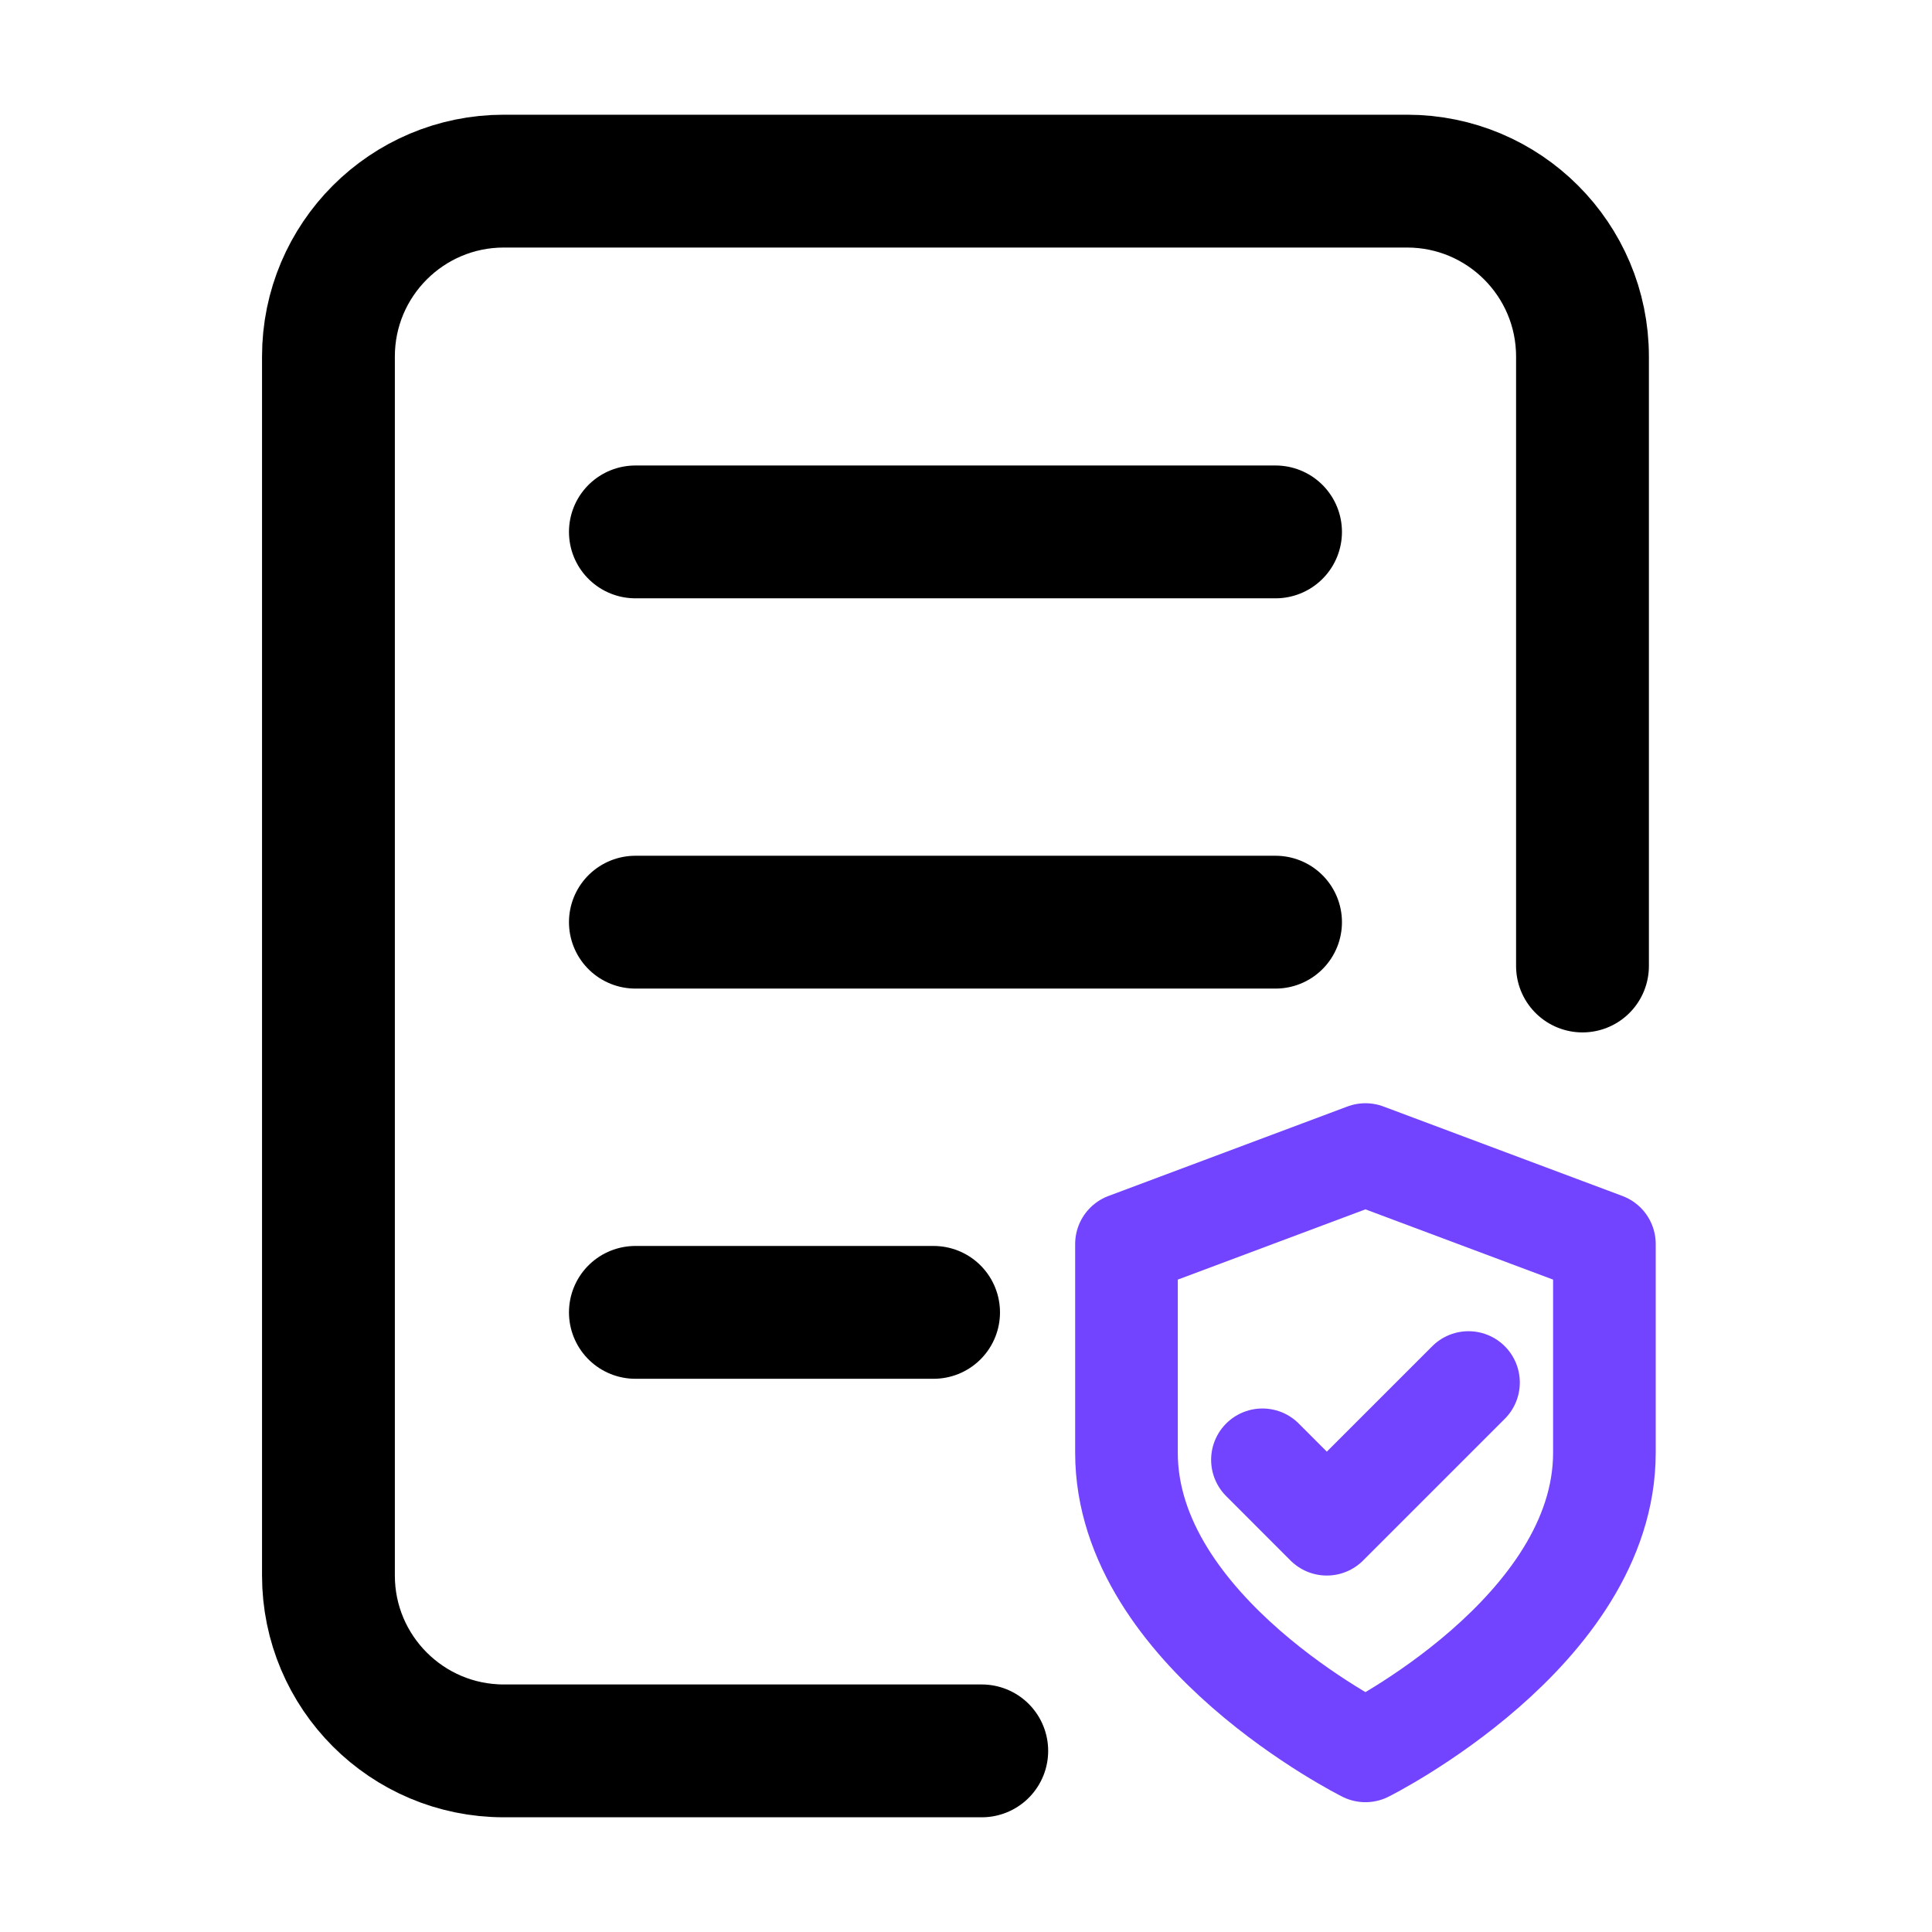
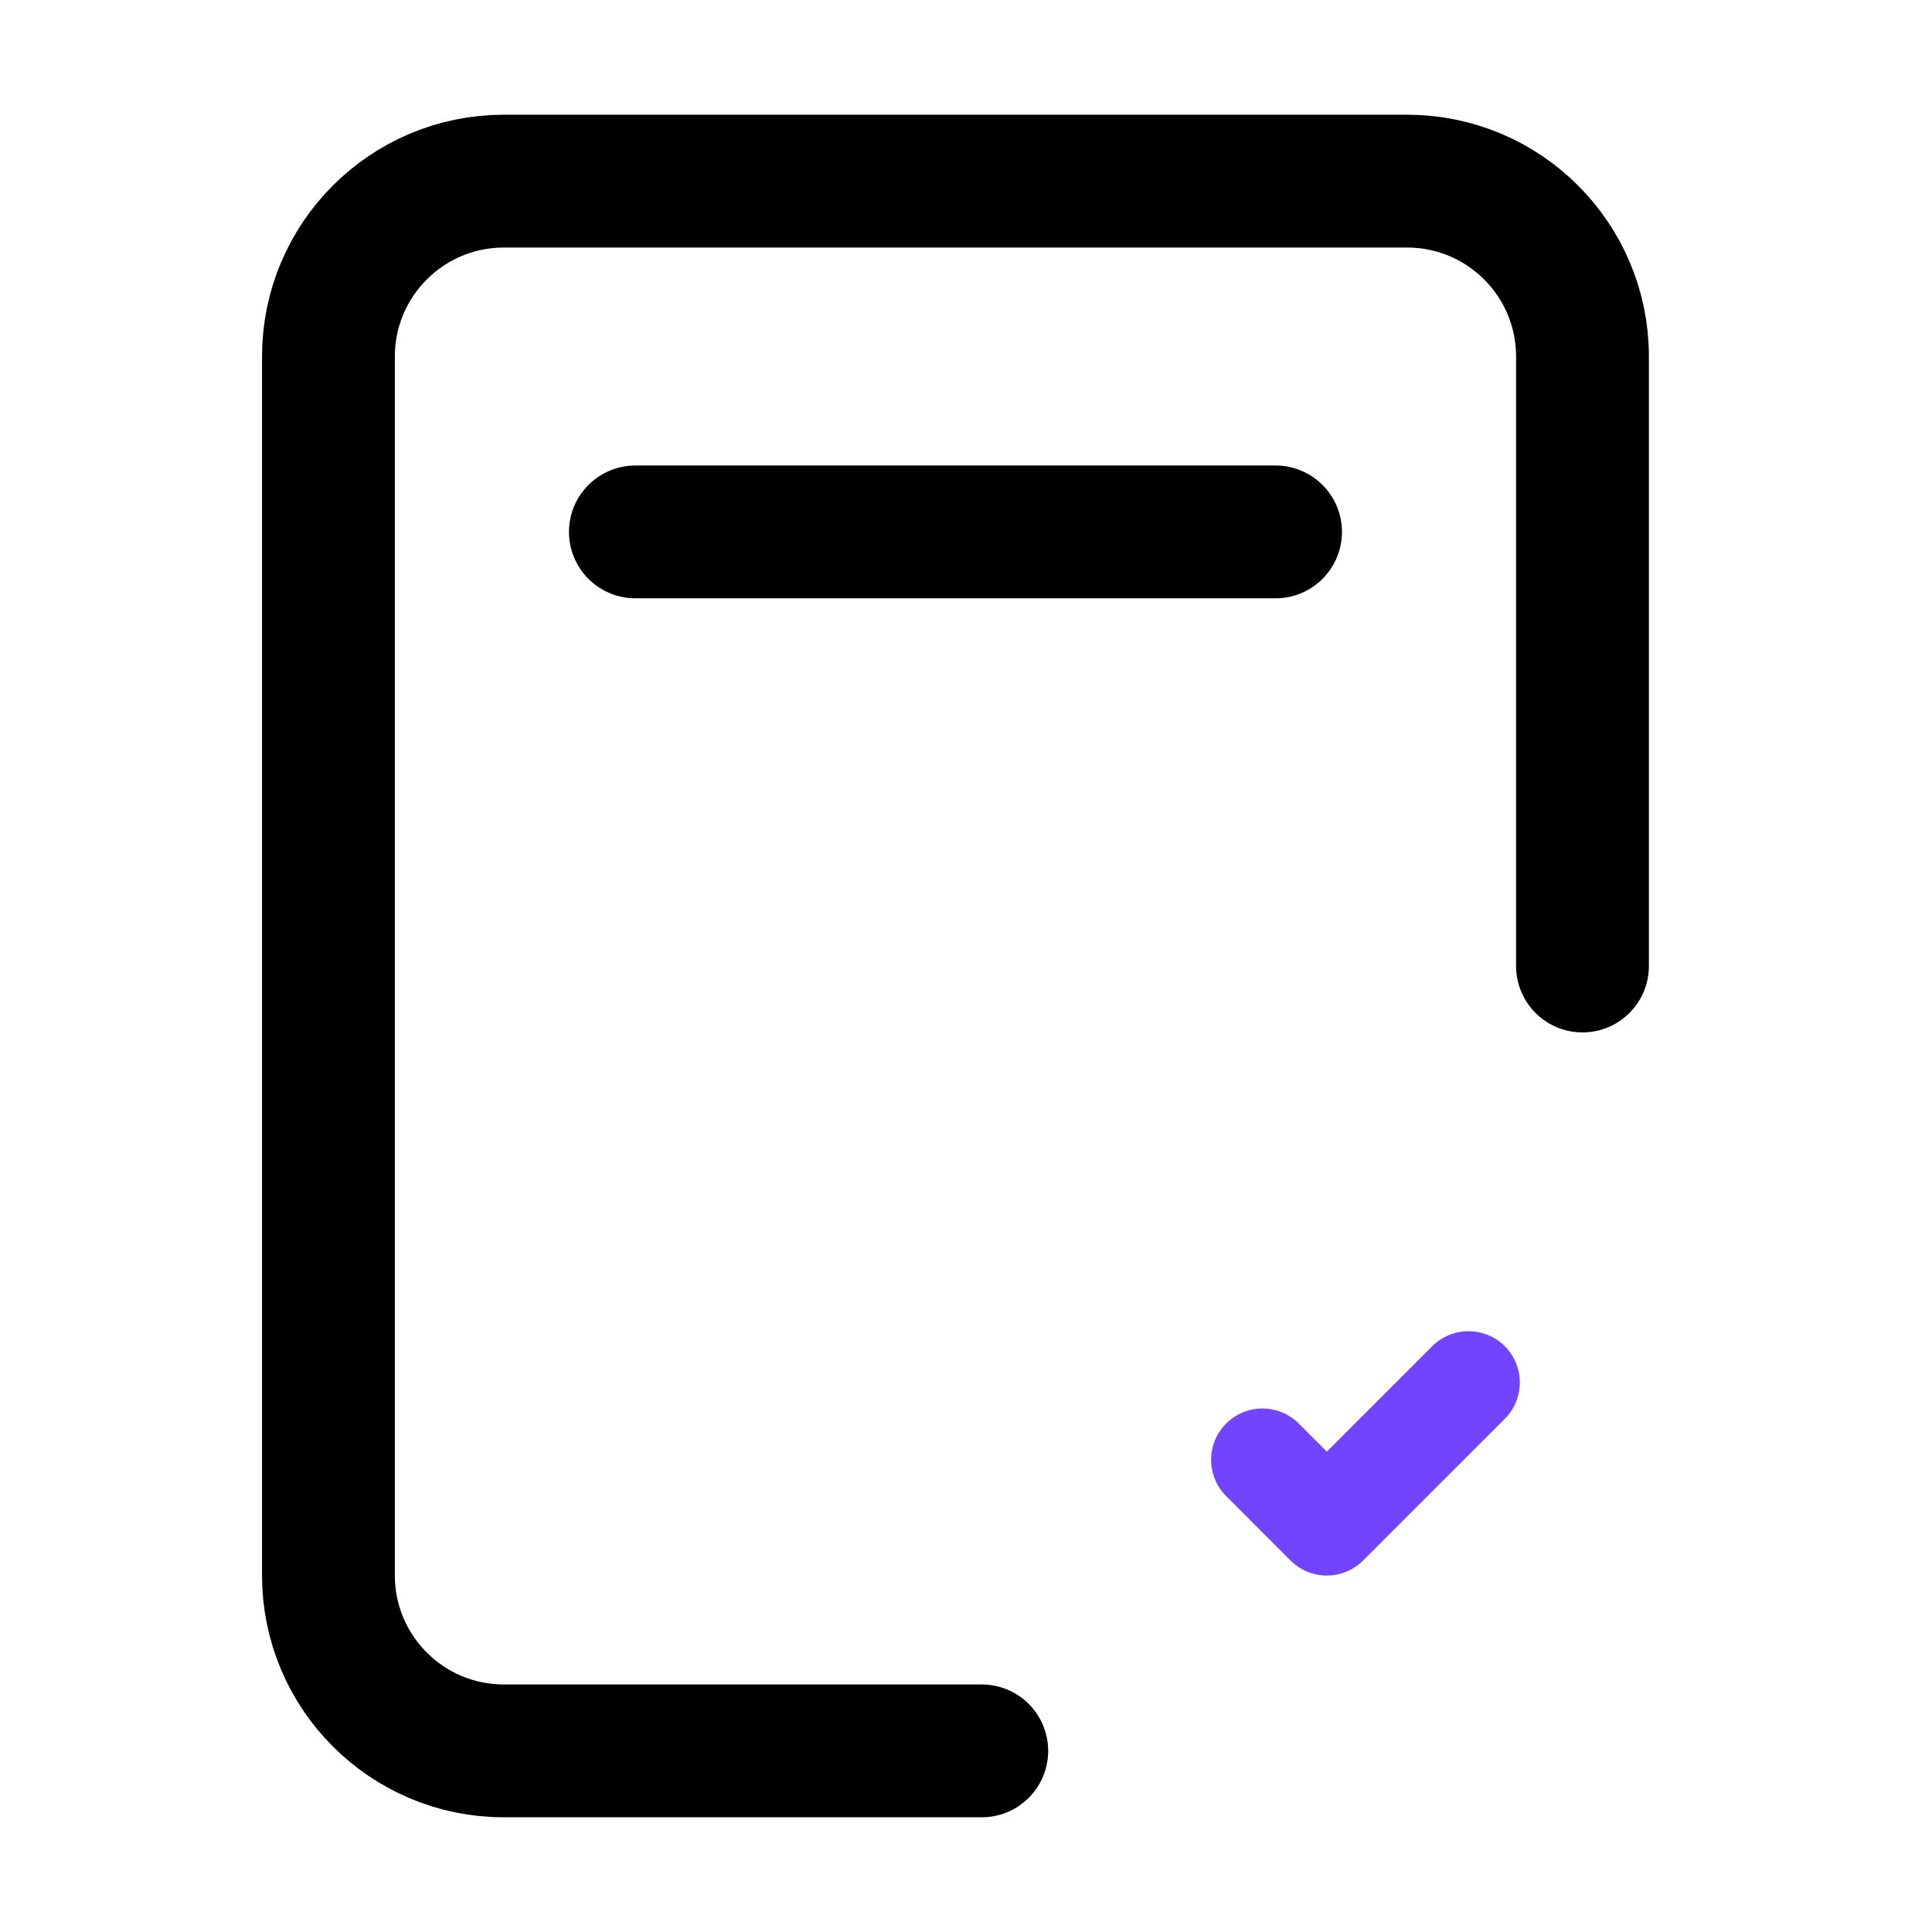
<svg xmlns="http://www.w3.org/2000/svg" width="32" height="32" viewBox="0 0 32 32" fill="none">
  <path d="M26.211 16V5.905C26.211 4.301 24.91 3 23.306 3H8.345C6.741 3 5.44 4.301 5.44 5.905V26.095C5.44 27.699 6.741 29 8.345 29H16.261" stroke="black" stroke-width="2.2" stroke-linecap="round" stroke-linejoin="round" />
-   <path d="M22.616 29C22.616 29 26.574 27.025 26.574 24.062V20.605L22.616 19.123L18.658 20.605V24.062C18.658 27.025 22.616 29 22.616 29Z" stroke="#7344FF" stroke-width="1.7" stroke-linecap="round" stroke-linejoin="round" />
  <path d="M24.323 22.899L21.976 25.246L20.91 24.179" stroke="#7344FF" stroke-width="1.7" stroke-linecap="round" stroke-linejoin="round" />
-   <path d="M10.524 21.737H15.463" stroke="black" stroke-width="2.2" stroke-linecap="round" />
  <path d="M10.524 8.81H21.127" stroke="black" stroke-width="2.2" stroke-linecap="round" />
-   <path d="M10.524 15.274H21.127" stroke="black" stroke-width="2.2" stroke-linecap="round" />
</svg>